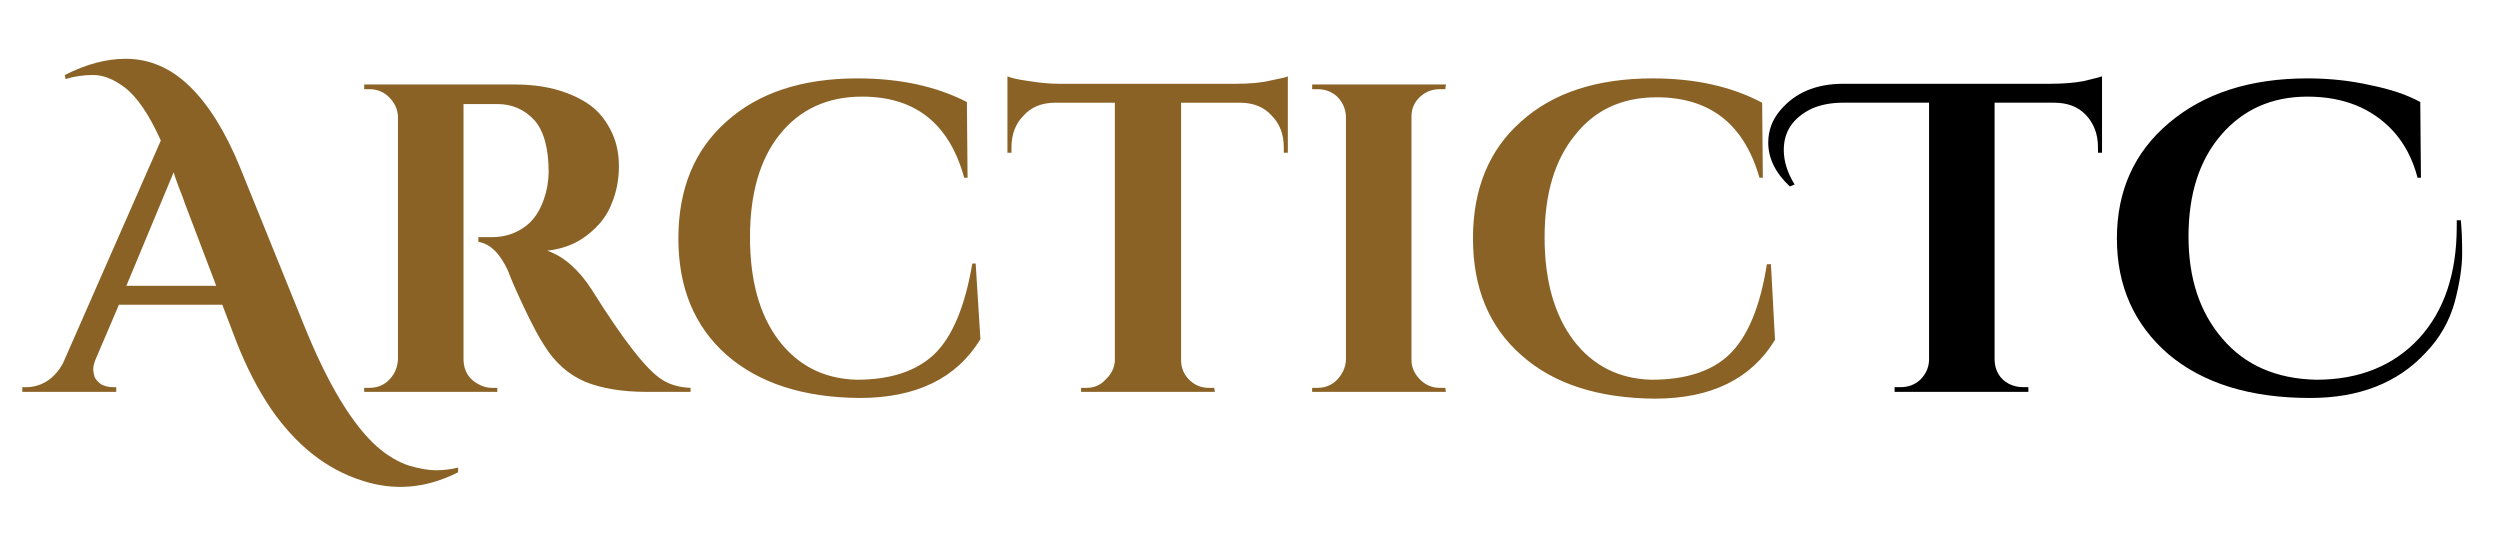
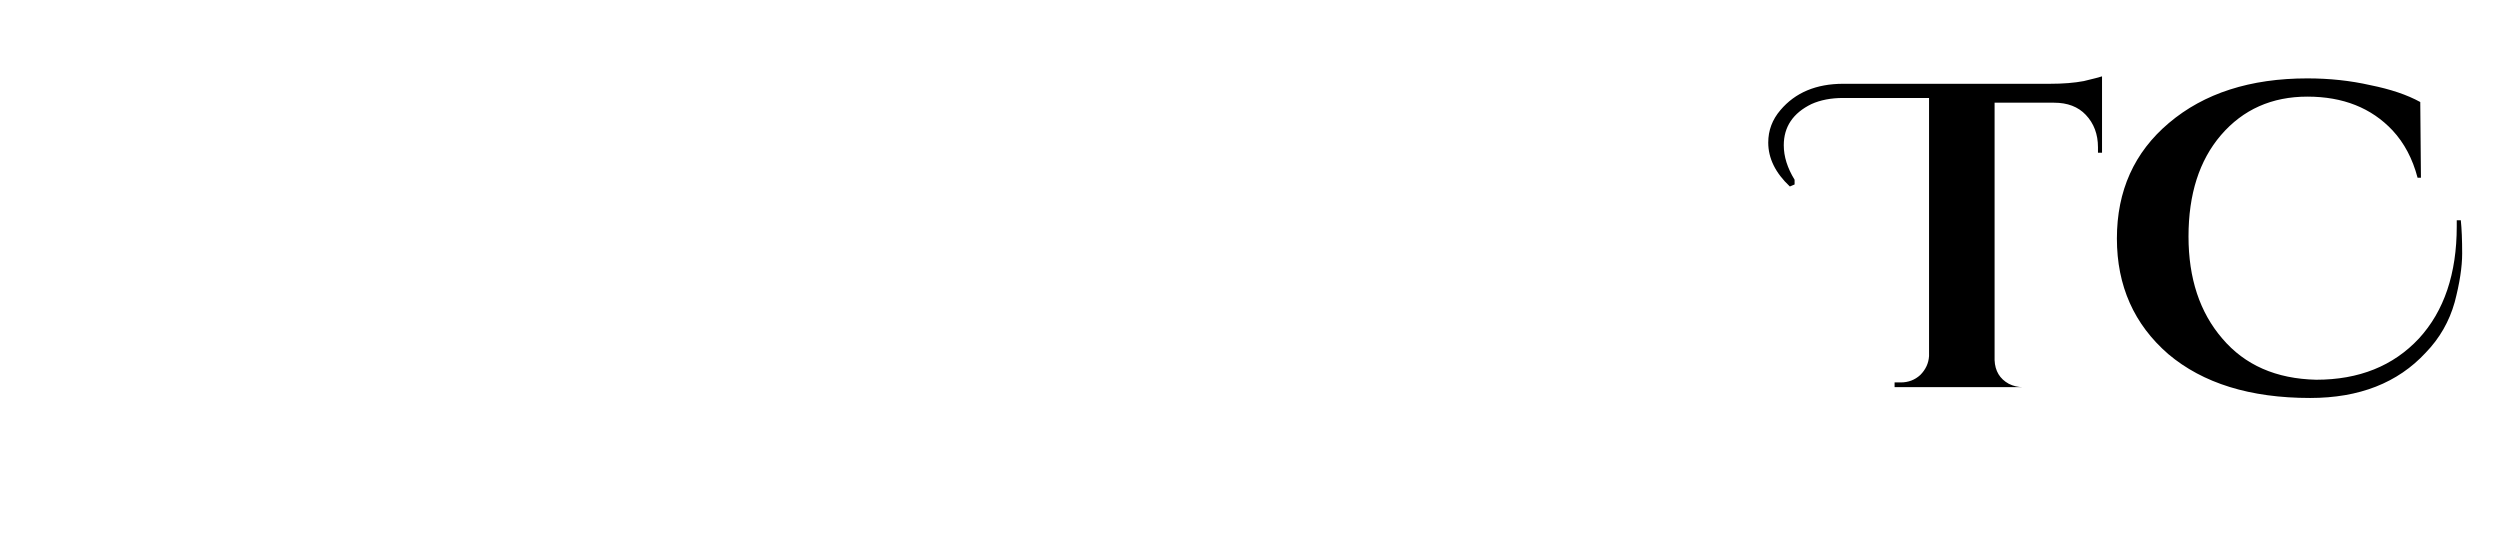
<svg xmlns="http://www.w3.org/2000/svg" viewBox="0 0 370 80" width="370" height="80">
  <title>TC Logo</title>
  <style>		.s0 { fill: #8b6226 } 		.s1 { fill: #000000 } 	</style>
-   <path id="ArcticTC" class="s0" aria-label="ArcticTC" d="m67.8 69.2v0.7q-7.1 3.6-14.3 1.2-7.8-2.5-13.4-10.6-2.9-4.3-5.1-9.9l-2.1-5.5h-15.3l-3.5 8.2q-0.3 0.8-0.3 1.3 0 0.5 0.2 1.2 0.3 0.6 1 1.1 0.8 0.4 1.7 0.4h0.5v0.7h-13.9v-0.7h0.6q1.5 0 2.9-0.8 1.5-0.9 2.5-2.7l14.5-33q-2.6-5.8-5.4-7.9-2.4-1.8-4.6-1.8-2.2 0-4.1 0.6l-0.1-0.6q4.7-2.4 9-2.4 5.3 0 9.5 4.1 4.2 4.1 7.4 11.9l9.4 23.2q5.3 13.2 10.9 18.2 2.3 2 4.7 2.8 2.4 0.7 4 0.7 1.7 0 3.3-0.4zm-42.1-43.7l-7 16.8h13.3l-4.6-12.1q-0.3-0.9-0.9-2.4-0.6-1.6-0.8-2.3zm45.9-10.1h-2.8q-0.1 0-0.2 0v37.9q0.1 2.4 2.1 3.5 1 0.6 2.1 0.6h0.8v0.6h-19.7v-0.6h0.8q2.3 0 3.6-2.1 0.5-0.9 0.6-2v-36.1q-0.1-1.6-1.3-2.8-1.2-1.2-2.9-1.2h-0.8v-0.7h22.3q6.3 0 10.6 2.7 2.2 1.4 3.5 3.9 1.3 2.4 1.3 5.5 0 3-1.1 5.6-1 2.6-3.6 4.6-2.4 1.9-5.9 2.3 3.7 1.3 6.6 5.8 7 11.2 10.4 13.3 1.7 1.1 4.2 1.2v0.6h-6.4q-5.5 0-9.2-1.5-3.7-1.6-6-5.3-1.2-1.8-3-5.6-1.8-3.8-2.4-5.5-1.8-3.9-4.4-4.3v-0.7h2q2.9 0 5.1-1.7 2.3-1.8 3.1-5.8 0.2-1.3 0.2-2.1 0-5.3-2.1-7.7-2.2-2.4-5.5-2.4-0.7 0-2 0zm55.6 43.5q-12.5-0.1-19.7-6.4-7.1-6.3-7.1-17.2 0-11 7.1-17.3 7.1-6.4 19.4-6.4 9.4 0 16.2 3.5l0.1 11.2h-0.5q-3.3-12-15.1-12-7.7 0-12.2 5.6-4.4 5.5-4.4 15.2 0 9.6 4.2 15.2 4.3 5.7 11.6 5.9 7.5 0 11.5-3.8 4-3.9 5.6-13.4h0.5l0.7 11.2q-5.3 8.7-17.9 8.7zm56.3-43.7h-8.7v38.1q0 1.7 1.2 2.9 1.2 1.2 2.9 1.2h0.8l0.1 0.6h-19.8v-0.6h0.8q1.7 0 2.8-1.2 1.3-1.2 1.4-2.8v-38.2h-8.8q-3 0-4.7 1.9-1.8 1.8-1.8 4.7v0.8h-0.6v-11.3q0.9 0.4 3.2 0.7 2.4 0.4 4.5 0.4h26.1q3.2 0 5.2-0.5 2.1-0.4 2.5-0.6v11.3h-0.6v-0.8q0-2.9-1.8-4.7-1.7-1.9-4.7-1.9zm10.7 42.2h0.8q1.7 0 2.9-1.2 1.2-1.3 1.3-2.9v-36.1q-0.1-1.7-1.3-2.9-1.2-1.1-2.9-1.1h-0.8v-0.7h19.8l-0.1 0.7h-0.8q-1.7 0-2.9 1.1-1.3 1.2-1.3 2.9v36.1q0 1.6 1.3 2.9 1.2 1.2 2.9 1.2h0.8l0.1 0.6h-19.8zm50.7 1.6q-12.6-0.1-19.7-6.4-7.2-6.3-7.2-17.3 0-11 7.1-17.3 7.1-6.4 19.5-6.4 9.4 0 16.2 3.6l0.1 11.1h-0.5q-3.4-11.9-15.2-11.9-7.7 0-12.1 5.6-4.5 5.5-4.5 15.1 0 9.6 4.3 15.3 4.3 5.6 11.5 5.8 7.6 0 11.5-3.7 4.1-3.9 5.6-13.4h0.6l0.6 11.2q-5.3 8.7-17.8 8.7z" />
-   <path id="ArcticTC" class="s1" aria-label="ArcticTC" d="m265.6 27.3l-0.7 0.3q-3.2-3-3.2-6.5 0-2.7 1.8-4.8 3.3-3.9 9.3-3.9h30.6q2.9 0 5-0.4 2.1-0.5 2.7-0.7v11.3h-0.6v-0.8q0-2.9-1.8-4.8-1.7-1.8-4.7-1.8h-8.8v38.1q0.1 2.4 2.1 3.5 1 0.5 2.1 0.5h0.8v0.7h-19.8v-0.7h0.9q1.7 0 2.9-1.1 1.2-1.2 1.3-2.8v-38.2h-12.7q-2.7 0-4.7 0.9-4.1 2-4.1 6.1 0 2.5 1.6 5.1zm98 5.3h0.6q0.2 1.9 0.2 4.9 0 3-1.1 7.2-1.2 4.3-4.3 7.5-6.2 6.7-17.1 6.7-13.3 0-21-6.5-7.6-6.6-7.6-17.1 0-10.6 7.7-17.1 7.8-6.6 20.5-6.6 4.9 0 9.3 1 4.5 0.9 7.4 2.5l0.1 11.2h-0.5q-1.1-4.2-3.7-7-4.7-5-12.6-5-7.9 0-12.8 5.7-4.8 5.6-4.8 15 0 9.3 5 15.1 5 5.9 13.9 6.1 9.5 0 15.2-6.1 5.6-6.1 5.6-16.6 0-0.5 0-0.9z" />
+   <path id="ArcticTC" class="s1" aria-label="ArcticTC" d="m265.6 27.3l-0.7 0.3q-3.2-3-3.2-6.5 0-2.7 1.8-4.8 3.3-3.9 9.3-3.9h30.6q2.9 0 5-0.4 2.1-0.5 2.7-0.7v11.3h-0.6v-0.8q0-2.9-1.8-4.8-1.7-1.8-4.7-1.8h-8.8v38.1q0.1 2.4 2.1 3.5 1 0.5 2.1 0.5h0.8h-19.8v-0.7h0.9q1.7 0 2.9-1.1 1.2-1.2 1.3-2.8v-38.2h-12.7q-2.7 0-4.7 0.9-4.1 2-4.1 6.1 0 2.5 1.6 5.1zm98 5.3h0.6q0.2 1.9 0.2 4.9 0 3-1.1 7.2-1.2 4.3-4.3 7.5-6.2 6.7-17.1 6.7-13.3 0-21-6.5-7.6-6.6-7.6-17.1 0-10.6 7.7-17.1 7.8-6.6 20.5-6.6 4.9 0 9.3 1 4.5 0.9 7.4 2.5l0.1 11.2h-0.5q-1.1-4.2-3.7-7-4.7-5-12.6-5-7.9 0-12.8 5.7-4.8 5.6-4.8 15 0 9.3 5 15.1 5 5.9 13.9 6.1 9.5 0 15.2-6.1 5.6-6.1 5.6-16.6 0-0.5 0-0.9z" />
</svg>